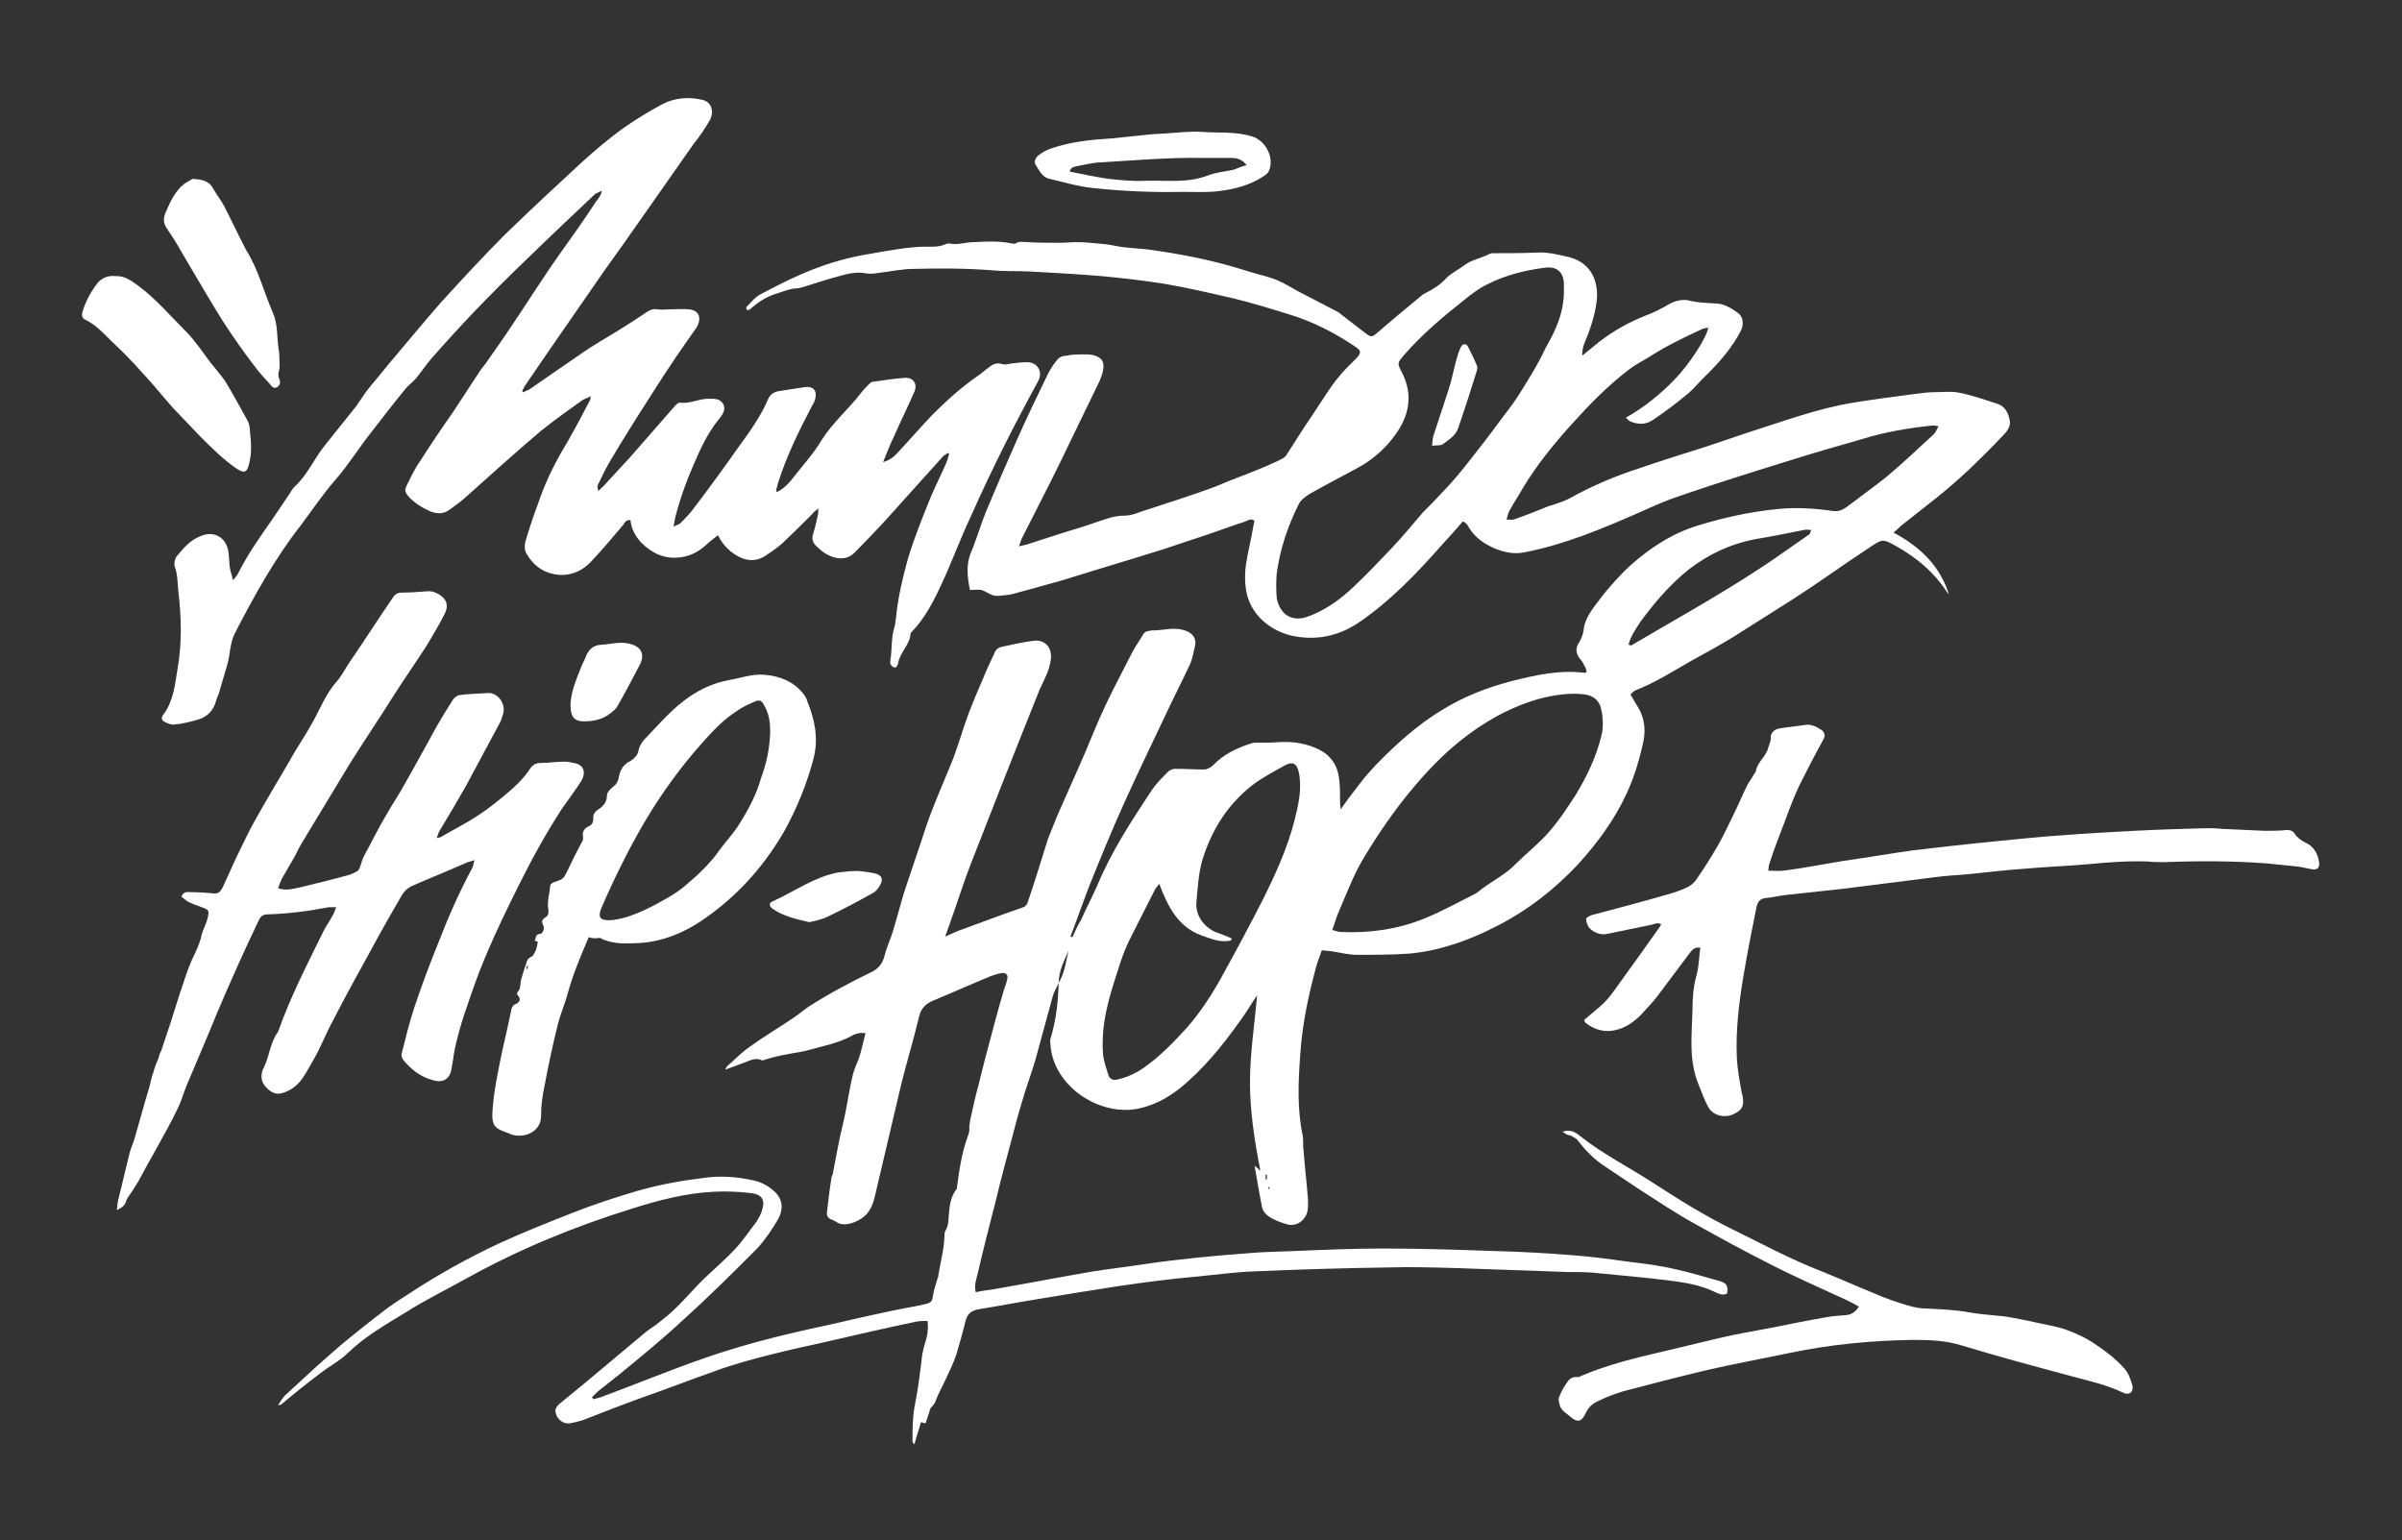
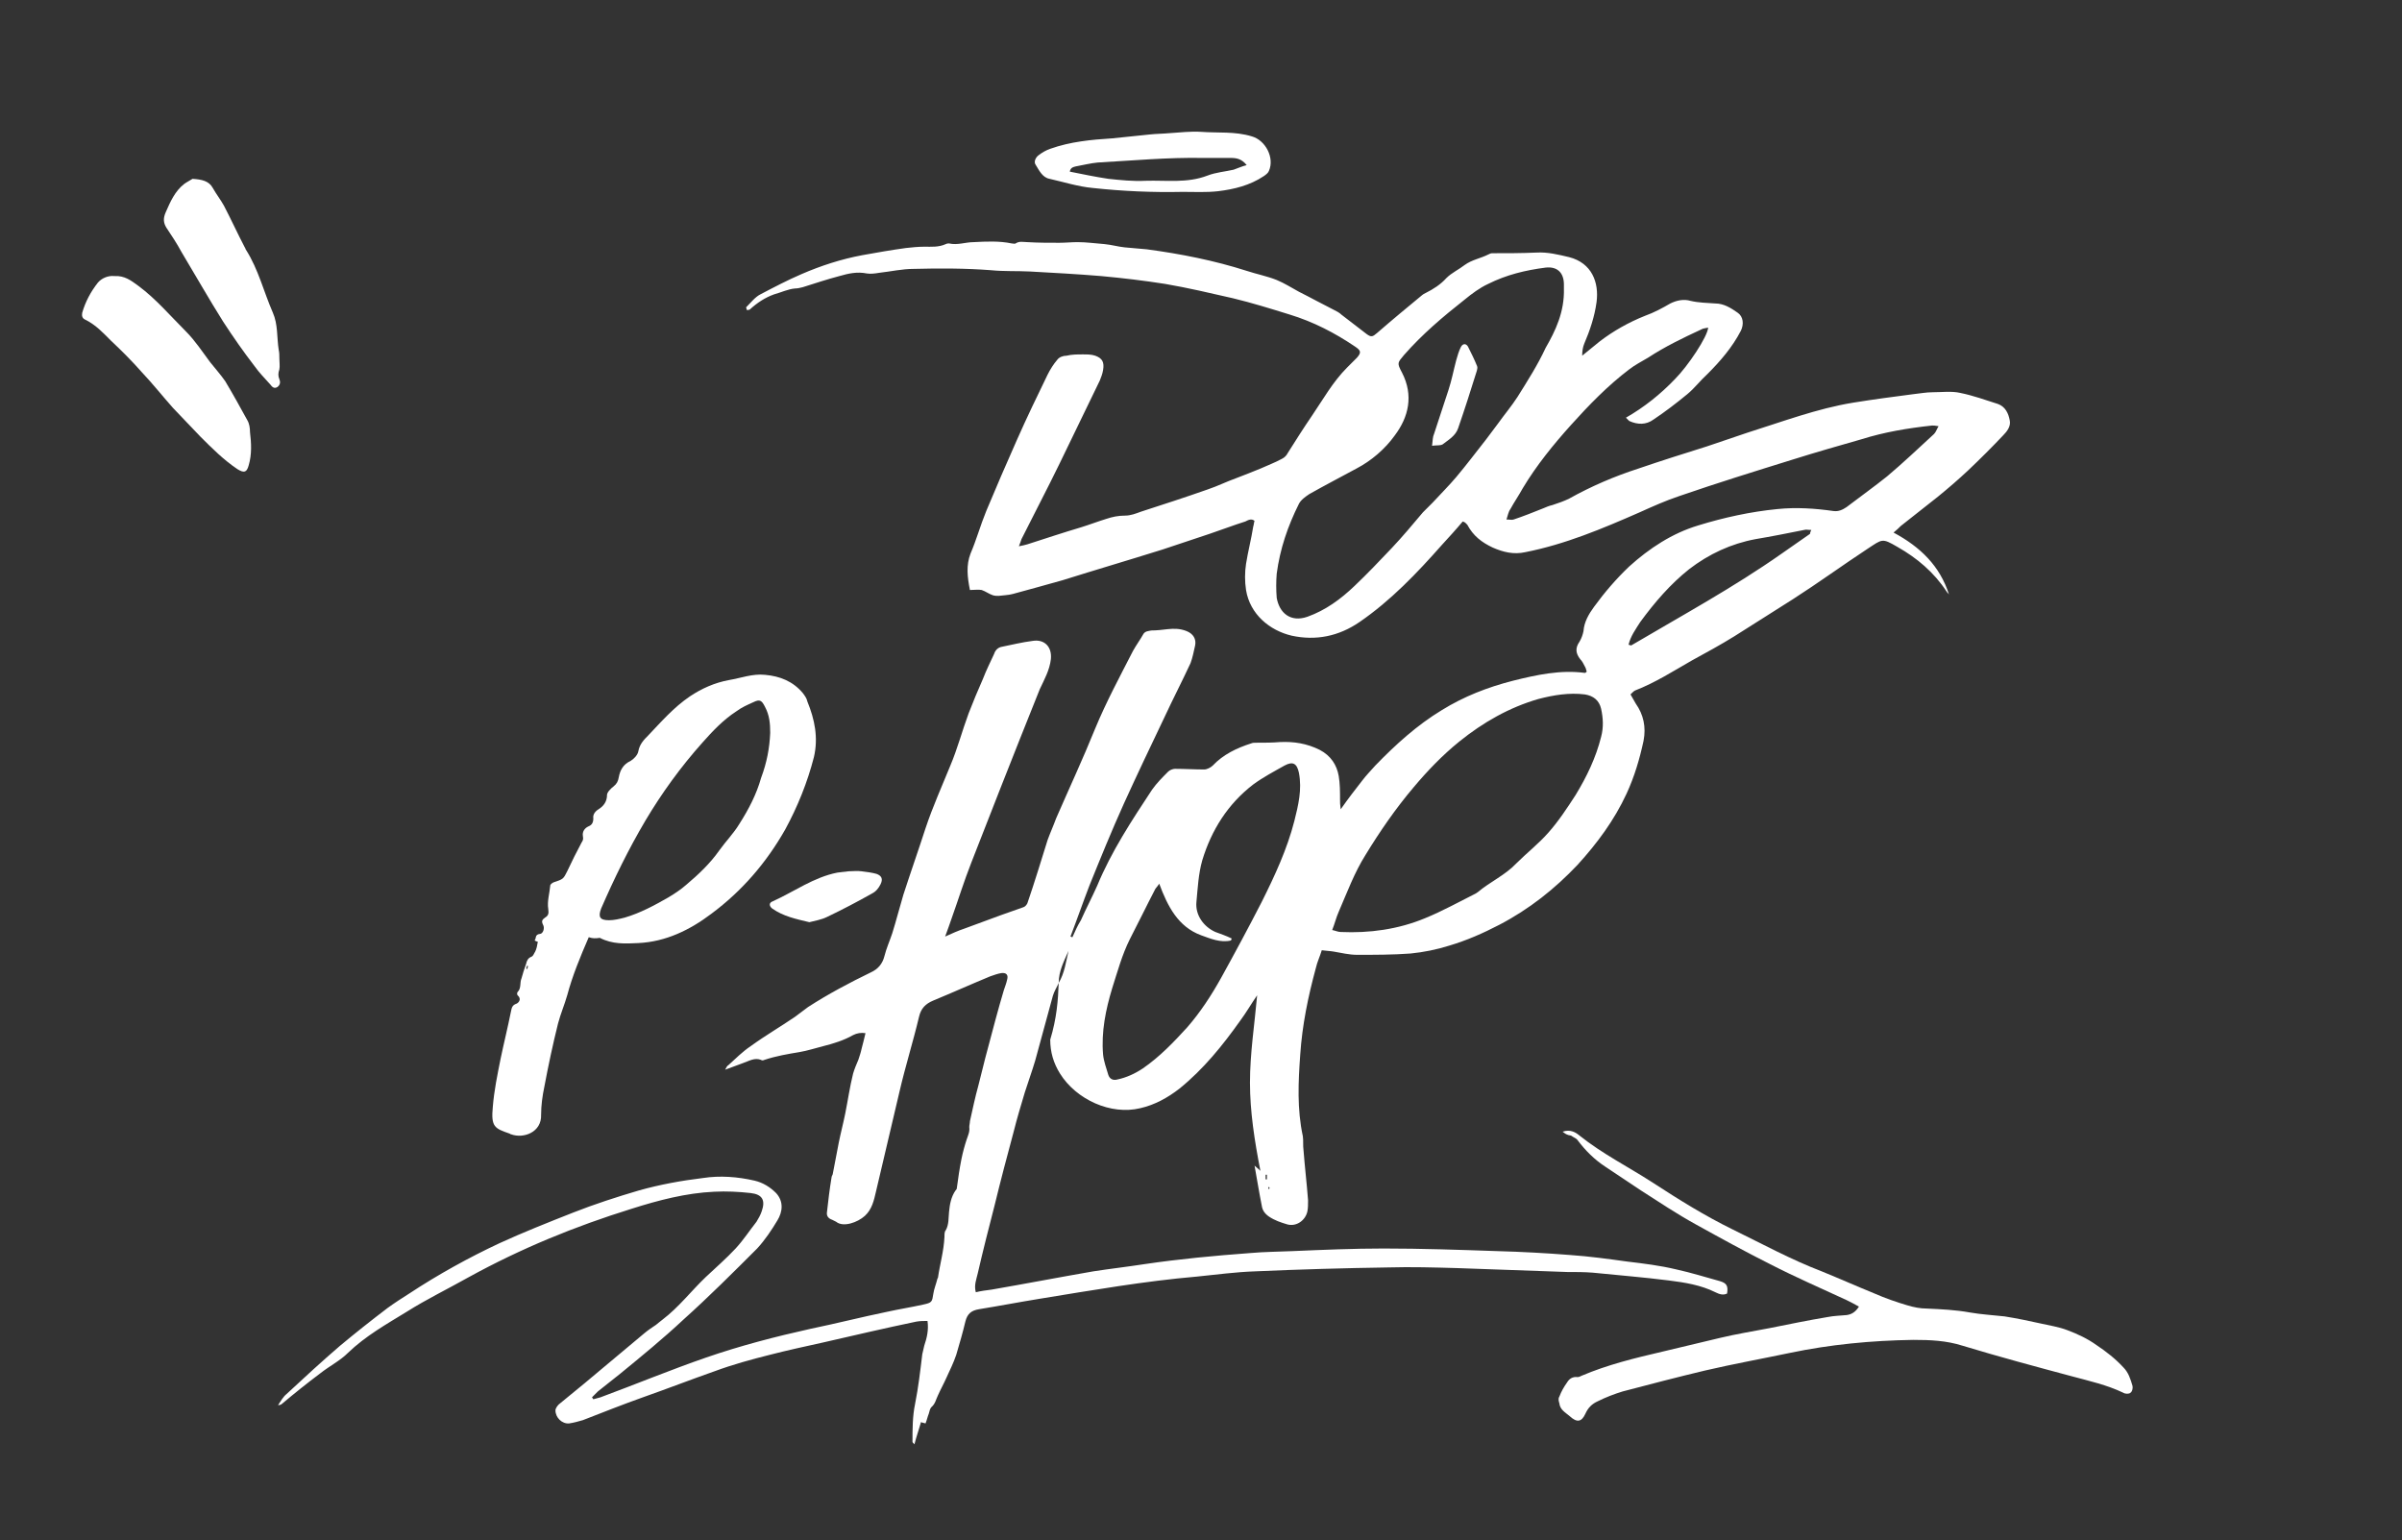
<svg xmlns="http://www.w3.org/2000/svg" id="Layer_1" x="0px" y="0px" viewBox="0 0 368 236" style="enable-background:new 0 0 368 236;" xml:space="preserve">
  <rect x="0" y="0" width="368" height="236" fill="#333333" stroke="none" />
  <style type="text/css"> .st0{fill:#FFFFFF;} </style>
  <g>
    <path class="st0" d="M162.2,150.6c-0.3,0.7-0.7,1.3-0.9,2c-0.9,3.3-1.8,6.6-2.7,9.9c-0.5,1.7-1.1,3.3-1.6,4.9c-0.6,2-1.2,4-1.7,6 c-1,3.7-2,7.5-2.9,11.2c-0.9,3.5-1.8,7-2.6,10.5c-0.2,0.9-0.6,1.8-0.3,2.9c0.8-0.2,1.6-0.3,2.4-0.4c5.2-0.9,10.4-1.9,15.6-2.8 c2.6-0.4,5.2-0.7,7.8-1.1c5.4-0.8,10.8-1.3,16.2-1.7c2.2-0.2,4.3-0.2,6.5-0.3c4.7-0.2,9.3-0.4,14-0.4c5.8,0,11.6,0.2,17.4,0.4 c3.7,0.1,7.4,0.3,11.2,0.6c2.9,0.2,5.8,0.6,8.7,1c2.5,0.3,5,0.6,7.5,1.2c2.3,0.5,4.5,1.2,6.7,1.8c1,0.3,1.3,0.7,1.1,1.9 c-0.6,0.3-1.2,0.1-1.8-0.2c-2.2-1.1-4.7-1.5-7.1-1.8c-3.9-0.5-7.8-0.8-11.7-1.2c-1.3-0.1-2.6-0.1-3.9-0.1 c-5.6-0.2-11.3-0.4-16.9-0.6c-3.5-0.1-7-0.2-10.5-0.1c-6.8,0.1-13.6,0.3-20.4,0.6c-3,0.1-5.9,0.5-8.9,0.8 c-8.1,0.7-16.1,2.1-24.1,3.4c-3.1,0.5-6.2,1.1-9.3,1.6c-1.2,0.2-1.8,0.7-2.1,1.9c-0.4,1.7-0.9,3.4-1.4,5.1c-0.4,1.2-1,2.4-1.5,3.5 c-0.4,0.9-0.9,1.8-1.3,2.7c-0.3,0.6-0.4,1.3-1,1.8c-0.2,0.2-0.3,0.6-0.4,1c-0.2,0.5-0.3,1-0.5,1.5c-0.3-0.1-0.5-0.1-0.7-0.2 c-0.3,1.1-0.7,2.2-1,3.4c-0.2-0.2-0.3-0.3-0.3-0.4c0-1.9,0-3.9,0.4-5.8c0.5-2.5,0.8-5.1,1.1-7.6c0.1-0.4,0.2-0.9,0.3-1.3 c0.4-1.2,0.7-2.4,0.5-3.8c-0.6,0-1.1,0-1.7,0.1c-4.8,1-9.5,2.1-14.3,3.2c-2.7,0.6-5.5,1.2-8.2,1.9c-2.8,0.7-5.7,1.5-8.4,2.5 c-3.7,1.3-7.3,2.7-11,4c-3.1,1.1-6.1,2.3-9.2,3.5c-0.7,0.2-1.4,0.4-2.1,0.5c-1.1,0.1-2.1-0.9-2.1-2c0-0.3,0.3-0.7,0.5-0.9 c1.3-1.1,2.6-2.1,3.9-3.2c3.1-2.6,6.1-5.1,9.2-7.7c0.6-0.5,1.2-0.9,1.8-1.3c0.4-0.3,0.7-0.6,1-0.8c2.5-1.9,4.4-4.4,6.6-6.5 c1.6-1.5,3.2-2.9,4.6-4.4c1.2-1.3,2.1-2.7,3.2-4.1c0.3-0.5,0.6-1,0.8-1.6c0.6-1.7,0.1-2.6-1.7-2.8c-1.8-0.2-3.7-0.3-5.6-0.2 c-4.3,0.2-8.5,1.3-12.6,2.6c-8.7,2.7-17,6.1-25,10.5c-3.2,1.8-6.5,3.4-9.5,5.3c-3.1,1.9-6.3,3.7-9,6.3c-1.2,1.2-2.8,2-4.2,3.1 c-2,1.5-4,3.1-5.9,4.7c-0.1,0.1-0.3,0.2-0.6,0.2c0.4-0.6,0.8-1.3,1.3-1.7c2.7-2.5,5.4-5,8.2-7.4c2.4-2,4.8-3.9,7.3-5.8 c1.1-0.8,2.2-1.5,3.3-2.2c4.4-2.9,9.1-5.5,13.8-7.7c3.7-1.7,7.5-3.2,11.3-4.7c3.3-1.3,6.7-2.4,10.1-3.4c3.2-0.9,6.5-1.5,9.8-1.9 c2.6-0.4,5.3-0.2,7.9,0.4c1.3,0.3,2.4,1,3.3,1.9c1.2,1.3,1,2.9,0.2,4.2c-0.9,1.5-1.9,3-3.1,4.3c-3.7,3.7-7.4,7.4-11.3,10.9 c-3.1,2.9-6.4,5.6-9.7,8.3c-1.1,0.9-2.3,1.8-3.4,2.7c-0.3,0.3-0.6,0.6-0.9,0.9c0.1,0.1,0.1,0.2,0.2,0.3c0.4-0.1,0.7-0.2,1.1-0.3 c5.4-2,10.7-4.2,16.2-6.1c5.2-1.8,10.6-3.2,16-4.4c3.9-0.8,7.8-1.8,11.7-2.6c1.8-0.4,3.7-0.7,5.5-1.1c1.4-0.3,1.4-0.4,1.6-1.7 c0.1-0.7,0.4-1.4,0.6-2.2c0-0.1,0.1-0.2,0.1-0.2c0.3-2.1,0.9-4.1,1-6.3c0-0.4,0-0.8,0.2-1c0.5-0.9,0.4-1.9,0.5-2.8 c0.1-1.1,0.3-2.3,1-3.3c0.1-0.1,0.2-0.2,0.2-0.4c0.2-1.5,0.4-2.9,0.7-4.4c0.2-1,0.5-2.1,0.8-3c0.2-0.6,0.5-1.2,0.4-1.9 c0-0.3,0.1-0.6,0.1-0.9c0.4-1.8,0.8-3.7,1.3-5.5c0.5-1.9,0.9-3.7,1.4-5.5c0.8-3,1.6-6.1,2.5-9.1c0.2-0.6,0.4-1.1,0.5-1.6 c0.2-0.7-0.1-1.1-0.9-1c-0.6,0.1-1.1,0.3-1.7,0.5c-2.9,1.2-5.8,2.5-8.7,3.7c-1.2,0.5-1.9,1.2-2.2,2.5c-0.9,3.8-2.1,7.6-3,11.5 c-1.2,5.1-2.4,10.2-3.6,15.3c-0.3,1.3-0.6,2.7-1.7,3.7c-1.1,1-3.3,1.8-4.4,0.9c-0.2-0.1-0.4-0.2-0.6-0.3c-0.6-0.2-0.9-0.6-0.8-1.2 c0.2-1.8,0.4-3.5,0.7-5.3c0-0.2,0.2-0.4,0.2-0.6c0.3-1.6,0.6-3.1,0.9-4.7c0.3-1.5,0.7-3,1-4.5c0.4-2,0.7-4.1,1.2-6.1 c0.2-0.7,0.5-1.4,0.8-2.1c0.2-0.6,0.4-1.2,0.5-1.7c0.2-0.8,0.4-1.5,0.6-2.4c-0.7-0.1-1.3,0-1.9,0.3c-1.4,0.8-3,1.3-4.6,1.7 c-1.2,0.3-2.4,0.7-3.6,0.9c-1.8,0.3-3.6,0.6-5.4,1.2c-0.2,0.1-0.4,0.1-0.5,0c-1-0.4-1.9,0.2-2.8,0.5c-0.8,0.3-1.6,0.6-2.7,1 c0.2-0.4,0.3-0.6,0.5-0.7c1.1-1,2.2-2.1,3.4-2.9c2.2-1.6,4.6-3,6.8-4.5c0.7-0.5,1.3-1,2-1.5c3.1-2,6.3-3.7,9.6-5.3 c1.1-0.5,1.8-1.3,2.1-2.5c0.3-1.2,0.8-2.3,1.2-3.5c0.6-1.9,1.1-3.9,1.7-5.9c1.1-3.4,2.3-6.8,3.4-10.2c1.1-3.3,2.5-6.4,3.8-9.6 c1.1-2.6,1.8-5.3,2.8-8c0.7-1.8,1.4-3.5,2.2-5.3c0.5-1.3,1.1-2.5,1.7-3.8c0.2-0.6,0.6-1,1.2-1.1c1.5-0.3,3.1-0.7,4.7-0.9 c1.8-0.3,3,0.9,2.8,2.8c-0.2,1.7-1,3.1-1.7,4.6c-2,5-4,10-6,15.1c-1.5,3.8-3,7.7-4.5,11.5c-1.1,2.8-2,5.7-3,8.5 c-0.3,0.9-0.6,1.7-1,2.8c1.1-0.5,2-0.9,2.9-1.2c1.9-0.7,3.8-1.4,5.7-2.1c1.1-0.4,2.3-0.8,3.4-1.2c0.3-0.1,0.5-0.4,0.6-0.6 c1.1-3.2,2.1-6.5,3.1-9.7c0.4-1.1,0.9-2.2,1.3-3.3c2-4.6,4.1-9.1,6-13.8c1.7-4.1,3.8-8,5.8-11.9c0.5-0.9,1.1-1.7,1.6-2.6 c0.3-0.4,0.7-0.4,1.2-0.5c0.8,0,1.7-0.1,2.5-0.2c1-0.1,1.9-0.1,2.9,0.3c1,0.4,1.5,1.2,1.3,2.2c-0.2,0.9-0.4,1.9-0.7,2.7 c-1.3,2.8-2.7,5.5-4,8.3c-2.1,4.4-4.2,8.8-6.2,13.2c-1.9,4.2-3.6,8.4-5.3,12.6c-1,2.6-1.9,5.2-2.9,7.8c0.1,0,0.2,0.1,0.3,0.1 c0.4-0.9,0.8-1.8,1.3-2.6c0.8-1.8,1.7-3.5,2.5-5.3c2.2-5.3,5.3-10,8.4-14.7c0.7-1,1.6-1.9,2.5-2.8c0.2-0.2,0.7-0.4,1-0.4 c1.5,0,3,0.1,4.5,0.1c0.4,0,1-0.3,1.3-0.6c1.6-1.7,3.7-2.7,5.9-3.4c0.2-0.1,0.5-0.1,0.8-0.1c1.2,0,2.4,0,3.6-0.1 c2.1-0.1,4.1,0.2,6.1,1.2c1.7,0.9,2.6,2.3,2.9,4c0.2,1.2,0.2,2.4,0.2,3.6c0,0.4,0,0.8,0.1,1.5c1.2-1.7,2.2-3,3.3-4.4 c0.6-0.8,1.3-1.5,2-2.3c3.1-3.2,6.4-6.2,10.2-8.5c3.4-2.1,7-3.5,10.9-4.5c3.6-0.9,7.3-1.7,11-1.2c0.1,0,0.2-0.1,0.3-0.2 c-0.1-0.2-0.1-0.5-0.3-0.8c-0.2-0.4-0.4-0.8-0.7-1.1c-0.7-0.9-0.8-1.7-0.1-2.7c0.3-0.5,0.5-1.1,0.6-1.6c0.1-1.4,0.8-2.6,1.6-3.7 c1.6-2.2,3.4-4.3,5.4-6.2c3.1-2.8,6.6-5.1,10.6-6.3c3.9-1.2,8-2.1,12.1-2.5c2.9-0.3,5.8-0.1,8.6,0.3c0.8,0.1,1.4-0.2,2-0.6 c2.1-1.6,4.2-3.1,6.2-4.7c2.5-2.1,4.8-4.3,7.2-6.5c0.3-0.3,0.4-0.7,0.7-1.2c-0.5-0.1-0.8-0.1-1-0.1c-3.7,0.4-7.3,1-10.8,2.1 c-3.5,1-7,2-10.5,3.1c-5.8,1.8-11.6,3.6-17.4,5.6c-2.1,0.7-4.1,1.6-6.1,2.5c-5.7,2.5-11.4,4.9-17.5,6.1c-1.8,0.4-3.4,0-5-0.7 c-1.7-0.8-3-1.8-3.9-3.5c-0.1-0.1-0.2-0.2-0.3-0.3c-0.1-0.1-0.2-0.1-0.4-0.2c-1,1.2-2.1,2.4-3.2,3.6c-3.8,4.3-7.8,8.5-12.6,11.8 c-3.2,2.2-6.7,2.9-10.4,2.1c-3.4-0.8-6.4-3.3-7-7c-0.2-1.3-0.2-2.7,0-4c0.3-1.9,0.8-3.8,1.1-5.7c0.1-0.3,0.1-0.6,0.2-0.9 c-0.5-0.4-1-0.1-1.4,0.1c-1.9,0.6-3.7,1.3-5.5,1.9c-2.4,0.8-4.8,1.6-7.2,2.4c-5.1,1.6-10.2,3.1-15.3,4.7c-2.5,0.7-5,1.4-7.6,2.1 c-0.7,0.2-1.5,0.2-2.2,0.3c-0.3,0-0.6,0-0.9-0.1c-0.6-0.2-1.1-0.6-1.7-0.8c-0.5-0.1-1.1,0-1.8,0c-0.4-2-0.6-3.8,0.1-5.6 c0.9-2.1,1.5-4.3,2.4-6.5c1.5-3.6,3.1-7.3,4.7-10.9c1.5-3.4,3.1-6.7,4.7-10c0.4-0.8,0.9-1.6,1.5-2.3c0.3-0.4,0.9-0.6,1.4-0.6 c0.8-0.2,1.7-0.2,2.5-0.2c0.7,0,1.3,0,1.9,0.2c1.1,0.4,1.4,1,1.2,2.2c-0.1,0.6-0.3,1.1-0.5,1.6c-2.1,4.3-4.1,8.5-6.2,12.8 c-1.9,3.9-3.9,7.7-5.8,11.5c-0.1,0.3-0.2,0.6-0.4,1.1c0.6-0.1,0.9-0.2,1.3-0.3c2.8-0.9,5.5-1.8,8.2-2.6c1.3-0.4,2.6-0.9,3.9-1.3 c0.9-0.3,1.8-0.5,2.9-0.5c0.8,0,1.6-0.3,2.4-0.6c3.4-1.1,6.8-2.2,10.2-3.4c1.5-0.5,2.9-1.2,4.3-1.7c1.3-0.5,2.6-1,3.8-1.5 c1.1-0.5,2.2-0.9,3.3-1.5c0.4-0.2,0.7-0.5,0.9-0.9c1.2-1.9,2.4-3.8,3.7-5.7c1.7-2.5,3.2-5.2,5.4-7.4c0.5-0.5,1-1,1.5-1.5 c0.7-0.8,0.6-1.1-0.3-1.7c-3.1-2.1-6.4-3.8-10-4.9c-2.9-0.9-5.8-1.8-8.7-2.5c-3.5-0.8-6.9-1.6-10.4-2.2c-3.2-0.5-6.5-0.9-9.8-1.2 c-3.6-0.3-7.3-0.5-10.9-0.7c-2-0.1-4,0-6-0.2c-3.9-0.3-7.9-0.3-11.8-0.2c-1.8,0-3.5,0.4-5.3,0.6c-0.6,0.1-1.3,0.2-1.9,0.1 c-1.5-0.3-2.8,0-4.2,0.4c-1.9,0.5-3.7,1.1-5.6,1.7c-0.4,0.1-0.8,0.2-1.2,0.2c-1.1,0.1-2.1,0.6-3.2,0.9c-1.4,0.5-2.6,1.3-3.7,2.3 c-0.1,0.1-0.3,0.1-0.5,0.1c0-0.2-0.1-0.4-0.1-0.4c0.7-0.7,1.4-1.6,2.2-2c2.1-1.1,4.2-2.2,6.3-3.1c3-1.3,6.1-2.3,9.3-2.9 c2.2-0.4,4.5-0.8,6.7-1.1c0.9-0.1,1.9-0.2,2.8-0.2c1.1,0,2.2,0.1,3.3-0.4c0.2-0.1,0.4-0.1,0.5-0.1c1.3,0.3,2.5-0.2,3.8-0.2 c1.9-0.1,3.9-0.2,5.8,0.2c0.2,0,0.5,0.1,0.6,0c0.6-0.4,1.2-0.2,1.8-0.2c1.6,0.1,3.3,0.1,4.9,0.1c0.9,0,1.9-0.1,2.8-0.1 c1.4,0,2.7,0.2,4.1,0.3c1.1,0.1,2.1,0.4,3.1,0.5c1.1,0.1,2.3,0.2,3.4,0.3c5.2,0.7,10.3,1.7,15.3,3.3c1.5,0.5,3.1,0.8,4.6,1.4 c1.2,0.5,2.3,1.2,3.4,1.8c1.8,0.9,3.6,1.9,5.4,2.8c0.4,0.2,0.8,0.4,1.1,0.7c1.3,1,2.6,2,3.9,3c0.7,0.5,0.9,0.4,1.6-0.2 c2.3-2,4.6-3.9,6.9-5.8c0.1-0.1,0.3-0.2,0.5-0.3c1.2-0.6,2.3-1.3,3.2-2.3c0.8-0.8,1.9-1.3,2.8-2c1.1-0.8,2.4-1,3.6-1.6 c0.2-0.1,0.4-0.2,0.6-0.2c2.3,0,4.5,0,6.8-0.1c1.7-0.1,3.3,0.3,5,0.7c3.5,0.9,4.6,3.9,4.2,6.9c-0.3,2.2-1,4.3-1.9,6.4 c-0.2,0.5-0.3,1.1-0.3,1.8c0.9-0.7,1.8-1.5,2.7-2.2c2.1-1.6,4.4-2.9,6.9-3.9c1.4-0.5,2.7-1.2,3.9-1.9c1-0.5,2.1-0.7,3.1-0.4 c1.3,0.3,2.5,0.3,3.8,0.4c1.3,0,2.4,0.7,3.4,1.4c0.9,0.6,1,1.8,0.5,2.8c-1.3,2.5-3.1,4.6-5.1,6.6c-1.1,1-2,2.2-3.1,3.1 c-1.7,1.4-3.4,2.7-5.2,3.9c-1.1,0.8-2.4,0.8-3.7,0.2c-0.1-0.1-0.2-0.2-0.5-0.5c2.8-1.6,5.3-3.6,7.5-5.9c2-2,5-6.5,5.1-7.9 c-0.4,0.1-0.8,0.1-1.1,0.3c-2.8,1.3-5.5,2.6-8.1,4.3c-1,0.6-2,1.1-2.9,1.8c-3.3,2.5-6.2,5.5-8.9,8.5c-2.7,3-5.3,6.2-7.4,9.7 c-0.6,1.1-1.3,2.1-1.9,3.2c-0.3,0.4-0.4,1-0.6,1.6c0.5,0,0.8,0.1,1.1,0c1.5-0.5,3-1.1,4.5-1.7c0.5-0.2,0.9-0.4,1.4-0.5 c0.9-0.3,1.8-0.6,2.6-1c3.4-1.9,6.9-3.4,10.6-4.6c3.5-1.2,7-2.3,10.5-3.4c2.1-0.7,4.1-1.4,6.2-2.1c5.4-1.7,10.7-3.7,16.2-4.6 c3.1-0.5,6.1-0.9,9.2-1.3c1-0.1,2-0.3,3-0.3c1.4,0,2.9-0.2,4.2,0.1c2,0.4,3.9,1.1,5.8,1.7c1.1,0.4,1.6,1.4,1.8,2.5 c0.2,0.9-0.4,1.7-1,2.3c-1.7,1.8-3.5,3.6-5.4,5.4c-1.5,1.4-3,2.7-4.6,4c-1.9,1.5-3.8,3-5.7,4.5c-0.3,0.3-0.6,0.6-1.1,1 c4.1,2.2,7.1,5.1,8.5,9.5c-0.1-0.2-0.3-0.3-0.4-0.5c-1.9-2.9-4.5-5.1-7.5-6.8c-2.4-1.4-2.3-1.2-4.6,0.3c-3.8,2.5-7.5,5.2-11.4,7.7 c-3,1.9-6,3.8-9,5.7c-2.1,1.3-4.3,2.5-6.5,3.7c-2.8,1.6-5.6,3.4-8.7,4.6c-0.2,0.1-0.4,0.3-0.7,0.6c0.3,0.5,0.5,0.9,0.8,1.4 c1.2,1.7,1.6,3.6,1.2,5.7c-0.6,2.8-1.4,5.5-2.6,8.1c-1.9,4.1-4.5,7.6-7.5,10.9c-3.5,3.7-7.4,6.8-12,9.2c-2.5,1.3-5,2.4-7.7,3.2 c-1.9,0.6-3.9,1-5.9,1.2c-2.7,0.2-5.5,0.2-8.2,0.2c-1.2,0-2.4-0.3-3.6-0.5c-0.6-0.1-1.1-0.1-1.8-0.2c-0.3,1-0.7,1.8-0.9,2.7 c-1.2,4.4-2.1,8.8-2.4,13.3c-0.3,4.2-0.5,8.3,0.4,12.5c0.1,0.7,0,1.4,0.1,2.1c0.2,2.6,0.5,5.1,0.7,7.7c0,0.6,0,1.2-0.1,1.7 c-0.3,1.4-1.7,2.4-3.1,2c-1-0.3-1.9-0.6-2.8-1.2c-0.7-0.5-1-1-1.1-1.7c-0.4-2-0.7-3.9-1.1-6.1c0.3,0.3,0.5,0.4,0.9,0.8 c-0.9-4.6-1.6-9.1-1.6-13.5c0-4.5,0.7-8.9,1.1-13.4c-0.9,1.3-1.7,2.7-2.6,3.9c-2.7,3.8-5.6,7.4-9.3,10.4c-1.8,1.4-3.8,2.5-6,3 c-4.5,1.1-9.8-1.3-12.3-5.3c-1-1.6-1.5-3.3-1.5-5.2C161.9,156,162.1,153.3,162.2,150.6c0.9-1.5,1.1-3.2,1.5-4.9 C163,147.3,162.2,148.8,162.2,150.6z M239.6,44.2c0,0,0-0.3,0-0.6c0-1.8-1-2.8-2.8-2.6c-3.1,0.4-6,1.1-8.8,2.5 c-1.3,0.6-2.5,1.5-3.6,2.4c-3.3,2.6-6.5,5.3-9.3,8.5c-1,1.2-1.1,1.2-0.3,2.7c1.8,3.5,1,6.8-1.1,9.6c-1.5,2.1-3.6,3.9-5.9,5.1 c-2.4,1.3-4.9,2.6-7.2,3.9c-0.6,0.4-1.3,0.9-1.6,1.5c-1.7,3.4-2.9,6.9-3.4,10.7c-0.1,1.2-0.1,2.5,0,3.7c0.4,2.3,2.1,3.8,4.7,2.9 c2.8-1,5.1-2.7,7.2-4.7c2-1.9,3.8-3.8,5.7-5.8c1.7-1.8,3.2-3.6,4.8-5.5c0.5-0.5,1-1,1.5-1.5c1.2-1.3,2.5-2.6,3.6-3.9 c1.6-1.9,3.1-3.9,4.6-5.8c0.6-0.8,1.2-1.6,1.8-2.4c1-1.4,2.1-2.7,3-4.1c1.5-2.4,3.1-4.9,4.3-7.5C238.3,50.7,239.7,47.8,239.6,44.2z M204.1,142.5c0.5,0.1,0.9,0.3,1.3,0.3c4.4,0.2,8.8-0.4,12.9-2.1c2.7-1.1,5.2-2.5,7.8-3.8c0.1-0.1,0.2-0.1,0.3-0.2 c1.9-1.6,4.2-2.6,5.9-4.4c1.6-1.6,3.4-3,4.9-4.7c1.6-1.8,2.9-3.8,4.2-5.8c1.7-2.8,3.1-5.7,3.9-8.9c0.4-1.5,0.3-2.9,0-4.3 c-0.3-1.3-1.2-2-2.5-2.2c-2.4-0.3-4.8,0.1-7.1,0.7c-4.5,1.3-8.5,3.6-12.1,6.5c-2.6,2.1-4.9,4.5-7,7c-2.8,3.3-5.2,6.8-7.4,10.4 c-1.7,2.7-2.8,5.7-4.1,8.7C204.7,140.6,204.5,141.5,204.1,142.5z M177.6,135.4c-0.3,0.5-0.6,0.7-0.7,1c-1.3,2.5-2.5,5-3.8,7.5 c-1.2,2.4-1.9,5-2.7,7.5c-1,3.3-1.7,6.7-1.4,10.2c0.1,1,0.5,2.1,0.8,3.1c0.2,0.6,0.7,0.9,1.4,0.7c1.4-0.3,2.7-0.9,3.9-1.7 c2.6-1.8,4.7-4,6.8-6.3c2-2.3,3.7-4.9,5.2-7.6c2.1-3.8,4.2-7.7,6.2-11.6c2-4,3.9-8.1,5-12.4c0.6-2.4,1.2-4.8,0.7-7.4 c-0.3-1.4-0.9-1.8-2.2-1.1c-1.6,0.9-3.3,1.8-4.8,2.9c-3.9,3-6.4,7-7.8,11.6c-0.6,2.1-0.7,4.3-0.9,6.4c-0.2,2,1.1,3.8,2.9,4.6 c0.8,0.3,1.7,0.6,2.5,1c0,0.1-0.1,0.2-0.1,0.3c-1.6,0.4-3.2-0.3-4.6-0.8C180.5,142,178.9,138.9,177.6,135.4z M277.5,81.2 c-0.5,0-0.8-0.1-1.1,0c-2.5,0.5-5,1-7.4,1.4c-3.8,0.7-7.2,2.3-10.2,4.6c-2.9,2.3-5.3,5.1-7.5,8.1c-0.7,1.1-1.5,2.2-1.8,3.5 c0.2,0,0.3,0.1,0.4,0.1c7.8-4.6,15.7-8.9,23.1-14.1c1.4-1,2.9-2,4.3-3C277.3,81.8,277.3,81.6,277.5,81.2z M194.5,182 c0-0.1-0.1-0.1-0.1-0.2c0,0.1-0.1,0.2-0.1,0.3c0,0,0.1,0.1,0.2,0.1C194.4,182.2,194.5,182.1,194.5,182z M193.9,180.7 c0.1,0,0.1,0,0.2,0c0-0.2,0-0.4,0-0.7c-0.1,0-0.1,0-0.2,0C193.9,180.2,193.9,180.5,193.9,180.7z" />
-     <path class="st0" d="M92.2,29.2c-0.5,0.3-0.8,0.4-1,0.5c-3.6,3.4-7.2,6.8-10.8,10.3c-2.6,2.5-5.1,5-7.5,7.5 c-2.2,2.3-4.4,4.7-6.6,7.2c-0.9,1-1.7,2.2-2.5,3.2c-0.5,0.6-1.2,1.1-1.7,1.7c-1.8,2.2-3.5,4.4-5.2,6.6c-1.9,2.4-3.5,5-5.5,7.3 c-2,2.3-3.6,4.7-5.4,7.1c-3.9,5-7,10.6-9.9,16.2c-0.9,1.6-0.8,3.4-1.3,5.1c-0.4,1.4-0.8,2.7-1.2,4.1c-0.1,0.5-0.4,0.9-0.5,1.4 c-0.4,1.5-1.4,2.5-2.9,2.9c-1.1,0.3-2.2,0.6-3.4,0.7c-0.4,0.1-1-0.1-1.4-0.3c-0.7-0.3-0.8-0.7-0.3-1.3c1.5-2.1,1.7-4.5,2.1-6.9 c0.7-4,0.6-8,0.1-12.1c-0.1-1.2-0.1-2.4-0.5-3.5c-0.2-0.5,0-1.3,0.3-1.7c1-1.2,2-2.4,3.5-3c2.1-1,4.1,0.1,4.4,2.4 c0.1,0.7,0.1,1.5,0.2,2.3c0.1,0.6,0.3,1.2,0.5,2c0.4-0.5,0.6-0.7,0.7-0.9c1.5-3,3.4-5.7,5.3-8.4c0.9-1.3,1.8-2.7,2.7-4 c0.2-0.3,0.4-0.7,0.7-1c2-1.8,3-4.3,4.7-6.4c1.6-2,3.2-4,4.8-6c0.5-0.7,1-1.5,1.5-2.2c1-1.3,2.1-2.5,3.1-3.8 c2.8-3.3,5.5-6.6,8.3-9.8c3.2-3.5,6.4-7,9.8-10.4c3.9-3.8,7.9-7.5,11.9-11.2c2-1.8,4-3.5,6.2-5.1c2-1.4,4.1-2.7,6.2-3.8 c1.8-0.9,3.9-1.1,6-0.6c1.4,0.3,1.9,1.8,1.1,3.2c-0.7,1.2-1.5,2.4-2.4,3.5c-2.5,3.6-5,7.1-7.5,10.7c-2.1,3-4.2,6-6.3,8.9 c-2.7,3.9-5.4,7.8-8.1,11.7c-1.2,1.8-2.5,3.6-3.7,5.4c-0.3,0.4-0.5,0.8-0.7,1.2c0.1,0.1,0.1,0.2,0.2,0.2c0.3-0.2,0.7-0.3,1-0.5 c2.8-1.9,5.6-3.9,8.4-5.8c1.5-1,3.2-2,4.7-2.9c1.6-1,3.2-2,4.8-3.1c0.6-0.4,1.1-0.5,1.7-0.4c0.6,0.1,1.2,0,1.8,0c1,0,2-0.1,3,0 c1.8,0.2,1.8,1.7,1.1,2.8c-0.7,1-1.4,2-2.1,3c-1.8,2.6-3.5,5.2-5.2,7.9c-2,3.1-4,6.3-5.9,9.5c-0.7,1.2-1.3,2.4-1.9,3.7 c-0.1,0.2-0.1,0.5,0.1,0.9c0.4-0.4,0.8-0.7,1.1-1.1c1.2-1.3,2.5-2.7,3.7-4c2.3-2.6,4.6-5.3,6.9-7.9c0.2-0.2,0.6-0.6,0.8-0.5 c1.5,0.2,2.8-0.6,4.3-0.6c0.1,0,0.2,0,0.3,0c0.8,0,1.5,0,2,0.8c0.4,0.8,0,1.4-0.4,2c-1.6,1.9-2.7,4-3.7,6.3 c-1.3,2.9-2.4,5.8-3.2,8.9c-0.1,0.4-0.2,0.9-0.3,1.6c0.5-0.3,0.8-0.3,1-0.5c0.8-0.8,1.6-1.6,2.3-2.6c2.2-2.9,4.4-5.9,6.5-8.9 c1-1.4,2-2.7,2.9-4.2c0.7-1.1,1.3-2.2,1.8-3.4c0.4-0.8,1-1.1,1.8-1.2c1.3-0.2,2.6-0.4,3.9-0.6c1.2-0.1,1.8,0.5,1.5,1.8 c-0.1,0.4-0.3,0.8-0.5,1.1c-2,3.8-3.9,7.7-5.2,11.8c-0.1,0.4-0.2,0.8-0.3,1.1c0,0.1,0.1,0.2,0.1,0.3c0.9-0.4,1.6-1.1,2.2-1.8 c1.6-2.1,3.4-4,4.7-6.2c1.7-2.7,4.2-4.8,6.1-7.3c0.3-0.4,0.7-0.8,1.1-1.2c0.2-0.2,0.4-0.4,0.6-0.4c1.6-0.2,3.2-0.5,4.9-0.6 c1.3-0.1,2,0.9,1.5,2.1c-1,2.3-2.1,4.5-3.1,6.8c-0.6,1.2-1.1,2.5-1.7,4c1-0.3,1.5-0.7,1.9-1.1c1.9-2,3.7-4.1,5.6-6.1 c2.2-2.2,4.4-4.2,7-6c0.6-0.4,1.1-0.9,1.7-1.3c0.6-0.5,1.2-0.8,2.1-0.5c0.4,0.1,0.9,0,1.3-0.1c0.8-0.1,1.7-0.2,2.5-0.2 c1.5,0,2.4,1.4,1.7,2.8c-1.8,3.3-3.6,6.7-5.3,10.1c-1.8,3.6-3.5,7.2-5.1,10.8c-1.6,3.4-2.9,7-4.5,10.4c-1.2,2.6-2.5,5.1-4.5,7.2 c-0.1,0.1-0.2,0.2-0.2,0.3c-0.1,1.7-1.6,2.8-1.9,4.5c0,0.2-0.2,0.5-0.4,0.7c-0.6-0.1-0.9-0.5-0.8-1.1c0.3-1.7,0.1-3.4,0.6-5 c0.2-0.6,0.2-1.2,0.3-1.8c0.3-3,1-5.9,1.8-8.8c1-3.3,2.3-6.5,3.6-9.7c0.7-1.6,1.5-3.2,2.2-4.8c0.2-0.5,0.4-1,0.5-1.6 c-0.1,0-0.2-0.1-0.2-0.1c-0.2,0.2-0.5,0.3-0.7,0.5c-3,3.3-6,6.7-9,10c-1.5,1.6-3,3.2-4.6,4.8c-0.9,0.9-2,1-3.1,0.7 c-1-0.3-1.8-0.8-2.6-1.6c-0.7-0.6-0.9-1.2-0.6-2.1c0.3-0.9,0.5-1.9,0.7-2.8c0.1-0.2,0-0.5,0.1-1c-0.5,0.4-0.8,0.6-1,0.9 c-1.5,1.5-3,3-4.6,4.5c-0.8,0.7-1.7,1.3-2.6,1.9c-1.6,1-3.2,0.7-4.7-0.3c-1-0.7-1.9-1.6-2.5-2.9c-0.5,0.4-1,0.8-1.4,1.1 c-1.2,1.2-2.6,2.1-4.4,2.3c-2.4,0.3-4.3-0.6-6-2.3c-0.9-1-1.5-2.1-1.6-3.4c-0.7-0.1-0.9,0.4-1.1,0.7c-1.6,1.9-3.2,3.8-4.9,5.6 c-1.2,1.3-2.7,2.1-4.6,2.1c-2.4-0.1-4.1-1.2-5.3-3.2c-0.5-0.8-0.3-1.8,0-2.6c0.6-2,1.3-4,2-5.9c1.1-3.1,2.6-6,4.3-8.8 c1.2-2.1,2.3-4.2,3.4-6.3c0.1-0.1,0-0.2,0.1-0.6c-0.5,0.3-1,0.4-1.4,0.7c-2.1,1.5-4.2,3-6.2,4.6c-4,3.4-7.9,6.9-11.8,10.4 c-0.7,0.6-1.4,1.1-2.1,1.6c-1,0.8-2,0.8-3.2,0.3c-1.1-0.5-2.1-1.1-3-2c-0.8-0.9-0.9-1.1-0.4-2.1c0.6-1.2,1.2-2.5,2-3.6 c1.6-2.5,3.2-4.9,4.9-7.3c1.3-2,2.7-4.1,4-6.1c0.3-0.5,0.7-1,1.1-1.5c1.3-1.9,2.7-3.8,4-5.8c1.5-2.2,2.9-4.4,4.3-6.5 c1.9-2.9,3.9-5.7,5.9-8.5c0.9-1.3,1.8-2.6,2.7-4C92.1,29.9,92.1,29.7,92.2,29.2z" />
-     <path class="st0" d="M17.9,185.4c0.1-0.7,0.1-1.1,0.2-1.5c0.6-2.5,1.2-4.9,1.8-7.4c0.2-0.7,0.5-1.3,0.7-2c0.8-2.7,1.5-5.4,2.3-8 c0.2-0.7,0.3-1.5,0.6-2.2c0.2-0.8,0.5-1.5,0.8-2.2c0.1-0.4,0.2-0.8,0.4-1.1c0.5-1.5,1-3,1.5-4.5c0.8-2.6,1.6-5.1,2.5-7.7 c0.2-0.5,0.4-1,0.6-1.5c0.6-1.3,1.3-2.6,1.6-4.1c0.2-0.8,0.7-1.6,0.9-2.5c0.3-1.2,0.2-1.3-0.9-1.7c-0.8-0.3-1.5-0.5-2.2-0.9 c-0.3-0.2-0.6-0.5-0.9-0.7c0.3-0.9,1-0.7,1.5-0.7c1.2,0,2.4,0.1,3.6,0.2c0.7,0,0.9-0.4,1.2-0.9c0.7-1.5,1.4-3.1,2.1-4.6 c0.9-1.8,1.7-3.6,2.7-5.4c1.7-3.1,3.6-6.2,5.4-9.3c1.2-2.2,2.7-4.3,3.9-6.6c1-1.9,1.9-4,3.4-5.7c0.8-0.9,1.3-2,2-3 c2.2-3.2,4.3-6.5,6.5-9.7c0.3-0.5,0.7-0.9,1.4-0.9c1.3,0,2.6-0.1,3.9-0.2c0.9-0.1,1.7,0.3,2.3,0.8c0.8,0.6,1,1.6,0.4,2.7 c-0.8,1.6-1.7,3.1-2.6,4.6c-1.7,2.7-3.5,5.2-5.2,7.9c-2.2,3.5-4.5,6.9-6.7,10.4c-2.5,4.1-5,8.3-7.5,12.4c-0.4,0.7-0.7,1.4-1.1,2.1 c-0.6,1-1.2,2.1-1.8,3.1c-0.2,0.4-0.4,0.9-0.6,1.5c1.2,0.4,2.2,0.1,3.2-0.1c2.5-0.6,5-1.2,7.5-1.9c0.5-0.1,1-0.4,1.4-0.6 c0.3-0.2,0.4-0.5,0.5-0.8c0.2-0.5,0.3-1.1,0.6-1.6c1.1-2,2.1-4.1,3.3-6.1c1-1.8,2.2-3.5,3.2-5.4c1.6-2.8,3.1-5.6,4.6-8.3 c0.8-1.4,1.6-2.7,2.5-4.1c0.2-0.3,0.7-0.7,1-0.7c1.4-0.2,2.8-0.2,4.2-0.3c1.7-0.2,2.9,1.7,2.5,3.1c-0.2,0.6-0.3,1.1-0.6,1.6 c-1.7,3.2-3.4,6.3-5.1,9.5c-1.3,2.3-2.6,4.5-4,6.8c-0.2,0.3-0.3,0.7-0.5,1.2c0.5-0.1,0.7-0.1,0.9-0.3c1.7-1,3.5-1.9,5.2-3 c1.4-0.9,2.7-1.9,3.9-2.9c1.6-1.3,3.2-2.7,4.3-4.4c0.4-0.6,0.9-0.9,1.6-0.9c1.2,0,2.5-0.2,3.7-0.2c0.5,0,0.9,0.1,1.4,0.2 c1.9,0.3,1.8,1.9,1,3c-0.9,1.4-1.9,2.7-2.8,4c-2.4,3.7-4.5,7.5-6.5,11.5c-1.8,3.6-3.6,7.3-5.2,11.1c-1.2,2.8-2.2,5.8-3.2,8.7 c-0.6,1.8-1.1,3.6-1.5,5.4c-0.2,1-0.3,2-0.5,3c-0.2,1.7-1.3,2.4-2.9,1.9c-1.9-0.5-3.4-1.7-4.6-3.2c-0.1-0.2-0.2-0.5-0.2-0.7 c0.6-2.4,1.2-4.9,2-7.3c1.1-3.3,2.3-6.5,3.6-9.7c1.5-3.9,3.2-7.8,5.2-11.5c0.2-0.3,0.2-0.7,0.4-1.3c-0.7,0.2-1.1,0.3-1.5,0.5 c-2.7,1.2-5.5,2.3-8.2,3.5c-0.6,0.3-1.1,0.8-1.4,1.3c-1.5,2.6-3,5.2-4.4,7.8c-2.1,3.8-4.2,7.6-6.2,11.5c-1.1,2-1.9,4.2-3.1,6.2 c-1,1.7-1.8,3.6-3.7,4.5c-1.5,0.8-2.5,0.6-3.6-0.7c-0.8-1-0.6-2.1-0.1-3c0.8-1.7,0.9-3.7,2.1-5.3c1.9-5.4,4.5-10.4,7-15.5 c0.4-0.8,1-1.6,1.4-2.4c0.2-0.3,0.3-0.7,0.5-1.2c-0.5,0-0.8,0-1.1,0c-3.1,0.6-6.2,1-9.4,1.1c-0.7,0-1.1,0.3-1.4,1 c-2.2,4.6-4.3,9.3-6.3,14c-1.5,3.7-3.1,7.4-4.7,11.2c-0.5,1.2-0.8,2.4-1.4,3.6c-1,2.1-2.2,4.2-3.3,6.2c-0.9,1.6-1.8,3.2-2.7,4.9 c-0.2,0.3-0.3,0.5-0.5,0.8c-0.4,0.7-0.9,1.3-1.3,2C19.3,184.4,18.9,185,17.9,185.4z" />
-     <path class="st0" d="M270.9,133.4c0.9,0,1.7,0.1,2.4,0c3.1-0.4,6.1-1,9.2-1.5c3.5-0.5,7-1.1,10.5-1.6c4.3-0.5,8.6-1,12.8-1.4 c3.3-0.3,6.6-0.7,9.9-0.9c3.8-0.3,7.5-0.5,11.3-0.7c3.7-0.2,7.4-0.3,11-0.4c0.8,0,1.6,0,2.4,0.1c2.2,0.1,4.4,0.2,6.6,0.3 c1,0,2,0,3.1-0.1c0.7-0.1,1.2,0.1,1.5,0.6c0.4,0.6,1,1,1.6,1.3c1.3,0.6,1.9,1.7,2.1,3c0.1,0.8-0.2,1.2-1,1.1 c-0.7-0.1-1.4-0.3-2.1-0.4c-1.6-0.2-3.2-0.3-4.8-0.5c-5.3-0.4-10.6-0.4-15.8-0.2c-0.8,0-1.7,0-2.5-0.1c-3-0.1-6,0.1-9,0.4 c-3.3,0.3-6.6,0.4-9.8,0.7c-3.1,0.2-6.2,0.6-9.3,0.9c-1.5,0.1-3,0.2-4.5,0.4c-4.8,0.6-9.5,1.2-14.3,1.8c-2.8,0.3-5.6,0.6-8.3,0.9 c-1.1,0.1-2.3,0.4-3.4,0.5c-0.8,0.1-1.2,0.5-1.4,1.4c-0.7,3.5-1.4,7-2,10.6c-0.7,4.2-1.2,8.3-1,12.6c0.1,1.7,0.4,3.3,0.7,5 c0,0.3,0.2,0.6,0.2,0.9c0.2,1.4-0.1,2-1.4,2.6c-1.4,0.7-3.2,0.2-3.9-1.1c-0.6-1.1-1-2.3-1.5-3.5c-1.5-3.7-1-7.5-0.9-11.3 c0-1.7,0.1-3.5,0.6-5.3c0.4-1.4,0.4-2.9,0.6-4.3c-0.9-0.1-1.2,0.3-1.6,0.8c-1.7,2.3-3.4,4.5-5.1,6.8c-0.7,0.9-1.6,1.8-2.4,2.7 c-1,1-2.1,1.8-3.4,2.2c-1.9,0.6-3.6,0.2-5.1-1c-0.1-0.1-0.2-0.4-0.2-0.4c1.1-1,2.2-1.8,3.1-2.7c0.8-0.8,1.5-1.8,2.2-2.8 c2.1-2.9,4.2-5.8,6.3-8.8c0.1-0.1,0.1-0.2,0.2-0.4c-0.6-0.3-1,0-1.5,0.1c-2.3,0.5-4.5,0.9-6.8,1.4c-1,0.2-2-0.2-2.7-0.9 c-0.3-0.4-0.5-1-0.5-1.4c0-0.2,0.6-0.5,0.9-0.6c3.8-1,7.6-2,11.4-3.1c1.1-0.3,2.3-0.7,3.3-1.2c0.6-0.3,1.1-0.8,1.4-1.3 c1.1-1.6,2.2-3.3,3.1-4.9c0.9-1.5,1.6-3.1,2.4-4.7c0.8-1.6,1.5-3.3,2.3-4.9c0.3-0.5,0.7-1,1-1.6c0.1-0.1,0.2-0.2,0.2-0.3 c0.2-1.4,1.6-2.3,1.9-3.6c0.1-0.5,0.4-0.9,0.4-1.5c-0.1-0.8,0.6-1.4,1.4-1.5c1.2-0.2,2.5-0.3,3.7-0.5c1-0.2,1.8,0.2,2.6,0.7 c0.6,0.4,0.7,1,0.3,1.6c-1.1,2-2.2,4.1-3.2,6.1c-1.5,2.9-2.5,6.1-3.7,9.1c-0.5,1.3-1,2.7-1.4,4C271,132.6,271,132.9,270.9,133.4z" />
    <path class="st0" d="M90.2,143.6c-1.3,3-2.5,5.9-3.3,8.9c-0.4,1.4-1,2.8-1.4,4.3c-0.8,3.2-1.5,6.5-2.1,9.7 c-0.3,1.4-0.5,2.9-0.5,4.3c0.1,2.7-2.7,3.7-4.6,3c-0.1,0-0.2-0.1-0.2-0.1c-2.3-0.8-2.9-1-2.6-4.1c0.2-2.5,0.7-4.9,1.2-7.4 c0.5-2.4,1.1-4.8,1.6-7.3c0.1-0.5,0.2-0.9,0.8-1.1c0.3-0.1,0.9-0.7,0.2-1.3c-0.1-0.1-0.1-0.4,0-0.5c0.6-0.6,0.3-1.4,0.6-2.1 c0.2-0.7,0.4-1.4,0.7-2.2c0.1-0.5,0.3-0.9,0.8-1.1c0.3-0.1,0.4-0.5,0.6-0.8c0.2-0.4,0.3-0.9,0.4-1.5c-0.1,0-0.3-0.1-0.5-0.2 c0.3-0.3,0-0.9,0.8-1c0.5,0,0.8-0.9,0.5-1.4c-0.3-0.6-0.1-0.8,0.3-1.1c0.5-0.3,0.6-0.6,0.5-1.3c-0.2-1.2,0.2-2.4,0.3-3.6 c0-0.2,0.3-0.4,0.5-0.5c1.5-0.5,1.5-0.5,2.1-1.7c0.7-1.5,1.4-2.9,2.2-4.4c0.2-0.3,0.3-0.5,0.2-1c-0.1-0.6,0.2-1.2,0.9-1.5 c0.5-0.2,0.7-0.6,0.7-1.2c-0.1-0.6,0.3-1.1,0.8-1.4c0.8-0.5,1.3-1.2,1.3-2.2c0-0.4,0.6-1,1-1.3c0.5-0.4,0.7-0.8,0.8-1.4 c0.2-1.1,0.7-2,1.8-2.5c0.5-0.3,1.1-0.9,1.2-1.5c0.2-1.1,0.9-1.8,1.5-2.4c2-2.1,3.9-4.3,6.4-6c1.8-1.2,3.8-2.1,6-2.5 c1.8-0.3,3.6-1,5.5-0.8c2.3,0.2,4.3,1,5.8,2.8c0.3,0.4,0.6,0.8,0.7,1.3c1.1,2.7,1.7,5.5,1,8.5c-1,3.9-2.5,7.6-4.4,11.1 c-2.9,5.1-6.6,9.4-11.3,12.9c-3.3,2.5-7,4.3-11.2,4.5c-2,0.1-4,0.2-5.9-0.8C91.2,143.8,90.8,143.8,90.2,143.6z M118,112.3 c0-1.4-0.1-2.7-0.8-4c-0.5-1-0.8-1.2-1.8-0.7c-0.9,0.4-1.8,0.8-2.6,1.4c-2,1.3-3.6,3-5.2,4.8c-3.3,3.7-6.2,7.7-8.7,11.9 c-2.6,4.4-4.8,8.9-6.8,13.5c-0.5,1.3-0.2,1.8,1.2,1.8c0.8,0,1.6-0.2,2.4-0.4c2.4-0.7,4.6-1.9,6.7-3.1c1-0.6,1.9-1.2,2.7-1.9 c1.9-1.6,3.7-3.3,5.1-5.3c1-1.4,2.2-2.6,3.1-4.1c1.4-2.2,2.6-4.5,3.3-7C117.5,116.8,117.9,114.6,118,112.3z M80.6,148.4 c0.1,0,0.2,0.1,0.2,0.1c0-0.2,0.1-0.4,0.1-0.5c-0.1,0-0.1,0-0.2,0C80.7,148.1,80.7,148.3,80.6,148.4z" />
    <path class="st0" d="M239.4,173.4c1.2-0.4,2,0.1,2.6,0.6c3.5,2.8,7.5,4.8,11.2,7.2c4,2.6,8,5.1,12.3,7.2c4.5,2.2,8.9,4.6,13.6,6.4 c2.7,1.1,5.4,2.3,8.1,3.4c1.6,0.7,3.3,1.3,5,1.8c1,0.3,2,0.5,3,0.5c2.2,0.1,4.4,0.2,6.6,0.6c1.7,0.3,3.5,0.4,5.3,0.6 c1.9,0.3,3.8,0.7,5.6,1.1c1.3,0.3,2.7,0.5,4,1c1.6,0.6,3.1,1.3,4.5,2.3c1.5,1,2.9,2.1,4.1,3.4c0.8,0.8,1.1,1.8,1.4,2.8 c0.1,0.3,0,0.9-0.3,1.1c-0.2,0.2-0.8,0.2-1.1,0c-2.5-1.2-5.2-1.8-7.8-2.5c-5.6-1.5-11.2-3-16.8-4.7c-2.5-0.8-5-0.9-7.6-0.9 c-6.4,0.1-12.7,0.7-18.9,2c-4.3,0.9-8.7,1.7-13,2.7c-4.2,1-8.4,2.1-12.6,3.2c-1.3,0.4-2.6,0.9-3.8,1.5c-0.9,0.4-1.5,1-1.9,1.9 c-0.6,1.3-1.3,1.4-2.4,0.4c-0.7-0.6-1.5-1-1.6-2c-0.1-0.3-0.2-0.7,0-1c0.3-0.8,0.7-1.5,1.2-2.2c0.3-0.5,0.8-0.9,1.6-0.8 c0.2,0,0.4-0.1,0.6-0.2c4-1.7,8.1-2.7,12.4-3.7c2.9-0.7,5.9-1.4,8.8-2.1c2.5-0.6,5-1,7.6-1.5c3-0.6,5.9-1.2,8.9-1.7 c1-0.2,1.9-0.2,2.9-0.3c0.8-0.1,1.4-0.5,1.9-1.3c-0.7-0.4-1.3-0.7-1.9-1c-3.9-1.8-7.8-3.5-11.7-5.5c-3.8-1.9-7.6-4-11.4-6.1 c-2.9-1.6-5.6-3.4-8.4-5.2c-1.8-1.2-3.6-2.4-5.4-3.6c-1.7-1.1-3.1-2.5-4.3-4.1c-0.2-0.3-0.6-0.4-1-0.7 C240,173.9,239.8,173.7,239.4,173.4z" />
    <path class="st0" d="M17.5,42.3c1.6-0.1,2.6,0.7,3.7,1.5c2.7,2,4.9,4.6,7.3,7c1.4,1.4,2.5,3.1,3.7,4.7c0.8,1,1.6,1.9,2.3,2.9 c1.2,2,2.3,4,3.4,6c0.3,0.5,0.4,1.2,0.4,1.8c0.2,1.7,0.3,3.4-0.2,5.1c-0.3,1.1-0.7,1.2-1.7,0.6c-2.1-1.4-3.9-3.2-5.7-5 c-1.4-1.5-2.8-2.9-4.2-4.4c-1.6-1.8-3.1-3.7-4.8-5.5c-1.5-1.7-3.1-3.3-4.7-4.8c-1.2-1.2-2.3-2.4-3.9-3.2c-0.5-0.2-0.6-0.6-0.5-1.1 c0.5-1.7,1.3-3.2,2.4-4.6C15.6,42.6,16.6,42.2,17.5,42.3z" />
    <path class="st0" d="M29.5,27.4c1.4,0.1,2.5,0.3,3.1,1.4c0.5,0.9,1.2,1.8,1.7,2.7c1.1,2.1,2.1,4.3,3.2,6.4c0.1,0.1,0.1,0.3,0.2,0.4 c1.9,3,2.7,6.4,4.1,9.6c0.8,1.8,0.6,3.8,0.9,5.7c0.1,0.4,0.1,0.9,0.1,1.3c0,0.6,0.1,1.2,0,1.7c-0.2,0.6-0.2,1,0,1.5 c0.2,0.5,0.1,0.9-0.3,1.2c-0.5,0.3-0.8,0-1.1-0.4c-0.8-0.9-1.7-1.8-2.4-2.8c-1.7-2.2-3.3-4.5-4.8-6.8c-2.2-3.5-4.3-7.2-6.4-10.7 c-0.7-1.3-1.5-2.5-2.3-3.7c-0.5-0.8-0.5-1.5-0.1-2.4c0.7-1.6,1.4-3.2,2.8-4.3C28.6,27.9,29.2,27.6,29.5,27.4z" />
    <path class="st0" d="M179.2,20.4c1.6-0.1,3.2-0.3,4.8-0.2c2.6,0.2,5.2-0.1,7.8,0.7c2.1,0.6,3.5,3.3,2.6,5.3 c-0.1,0.3-0.5,0.6-0.8,0.8c-2.1,1.4-4.5,2-7,2.3c-1.8,0.2-3.6,0.1-5.4,0.1c-4.6,0.1-9.2-0.1-13.8-0.6c-2.2-0.2-4.4-0.9-6.6-1.4 c-1.1-0.2-1.6-1.3-2.1-2.1c-0.4-0.5,0-1.2,0.4-1.5c0.5-0.4,1.2-0.8,1.8-1c3.1-1.1,6.3-1.4,9.5-1.6c1.9-0.2,3.9-0.4,5.8-0.6 C177.1,20.5,178.1,20.5,179.2,20.4C179.2,20.4,179.2,20.4,179.2,20.4z M191,25.3c-0.8-1-1.6-1.1-2.5-1.1c-1.4,0-2.8,0-4.2,0 c-5.4-0.1-10.7,0.4-16.1,0.7c-1.1,0.1-2.3,0.4-3.4,0.6c-0.4,0.1-0.8,0.2-0.9,0.8c2,0.4,3.9,0.8,5.9,1.1c1.9,0.2,3.8,0.4,5.7,0.3 c3.2-0.1,6.4,0.4,9.5-0.8c1.3-0.5,2.7-0.6,4-0.9C189.6,25.8,190.2,25.5,191,25.3z" />
-     <path class="st0" d="M87.4,107.9c0.1-2,0.9-3.8,1.6-5.6c0.2-0.6,0.6-1.2,0.8-1.8c0.4-1,1.2-1.7,2.3-1.7c1.4-0.1,2.8-0.5,4.2-0.2 c1.9,0.4,2.6,1.6,1.7,3.3c-1.1,2.1-2.2,4.2-3.4,6.3c-0.2,0.4-0.7,0.8-1.1,1.1c-1,0.8-2.1,1.1-3.3,1.2C88,110.7,87.4,110,87.4,107.9 z" />
    <path class="st0" d="M124,141.3c-2.1-0.5-4-0.9-5.7-2.1c-0.5-0.4-0.5-0.9,0.1-1.1c3.3-1.5,6.3-3.7,9.9-4.4c0.6-0.1,1.1-0.1,1.7-0.2 c0.7,0,1.3-0.1,2,0c0.8,0.1,1.6,0.2,2.3,0.4c0.8,0.3,1,0.8,0.6,1.6c-0.3,0.6-0.7,1.1-1.3,1.4c-2.3,1.3-4.6,2.5-6.9,3.6 C125.9,140.9,124.8,141.1,124,141.3z" />
-     <path class="st0" d="M191.9,164c0-0.5,0-0.9,0-1.4c0,0,0.1,0,0.1,0c0,0.5,0,0.9,0,1.4C191.9,164,191.9,164,191.9,164z" />
    <path class="st0" d="M219.4,68.3c0.1-0.8,0.1-1.4,0.3-1.8c0.7-2.2,1.5-4.5,2.2-6.7c0.5-1.5,0.8-3.1,1.2-4.6c0.2-0.7,0.4-1.4,0.7-2 c0.3-0.6,0.8-0.6,1.1-0.1c0.5,1,1,2,1.4,3c0.1,0.2,0,0.6-0.1,0.9c-0.9,2.9-1.8,5.7-2.8,8.6c-0.4,1.2-1.5,1.8-2.4,2.5 C220.6,68.3,220.1,68.2,219.4,68.3z" />
  </g>
</svg>